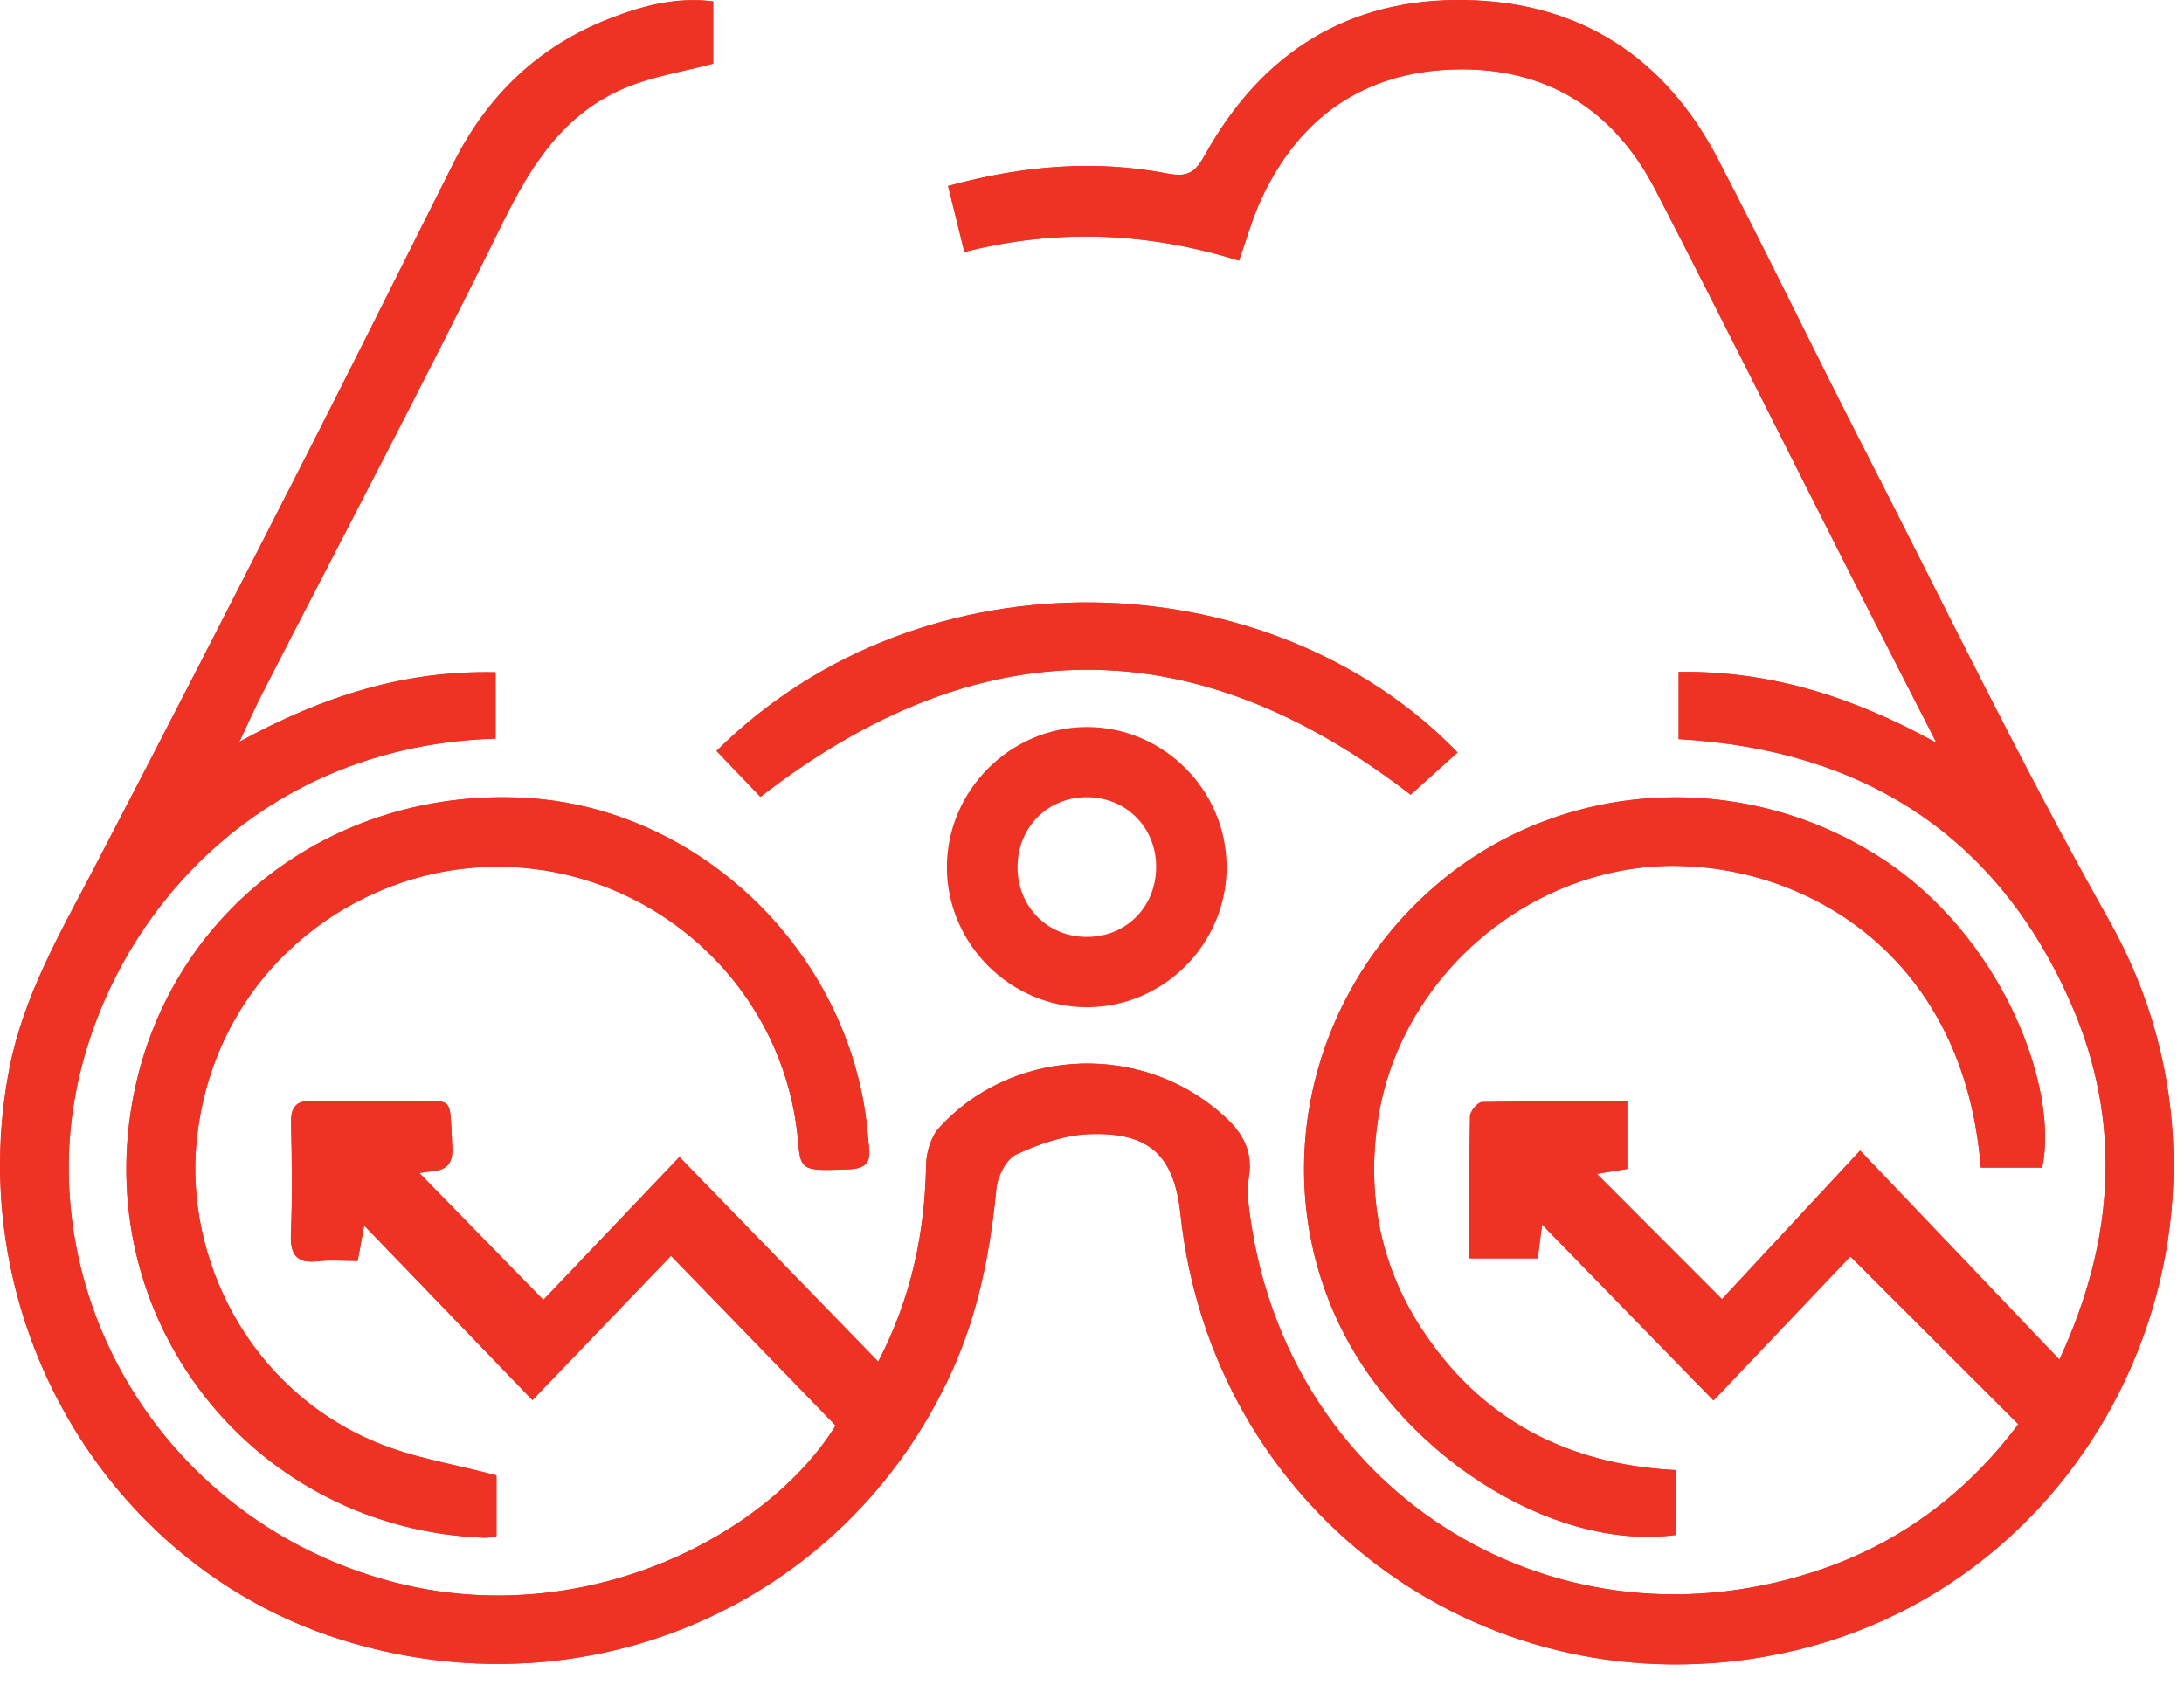
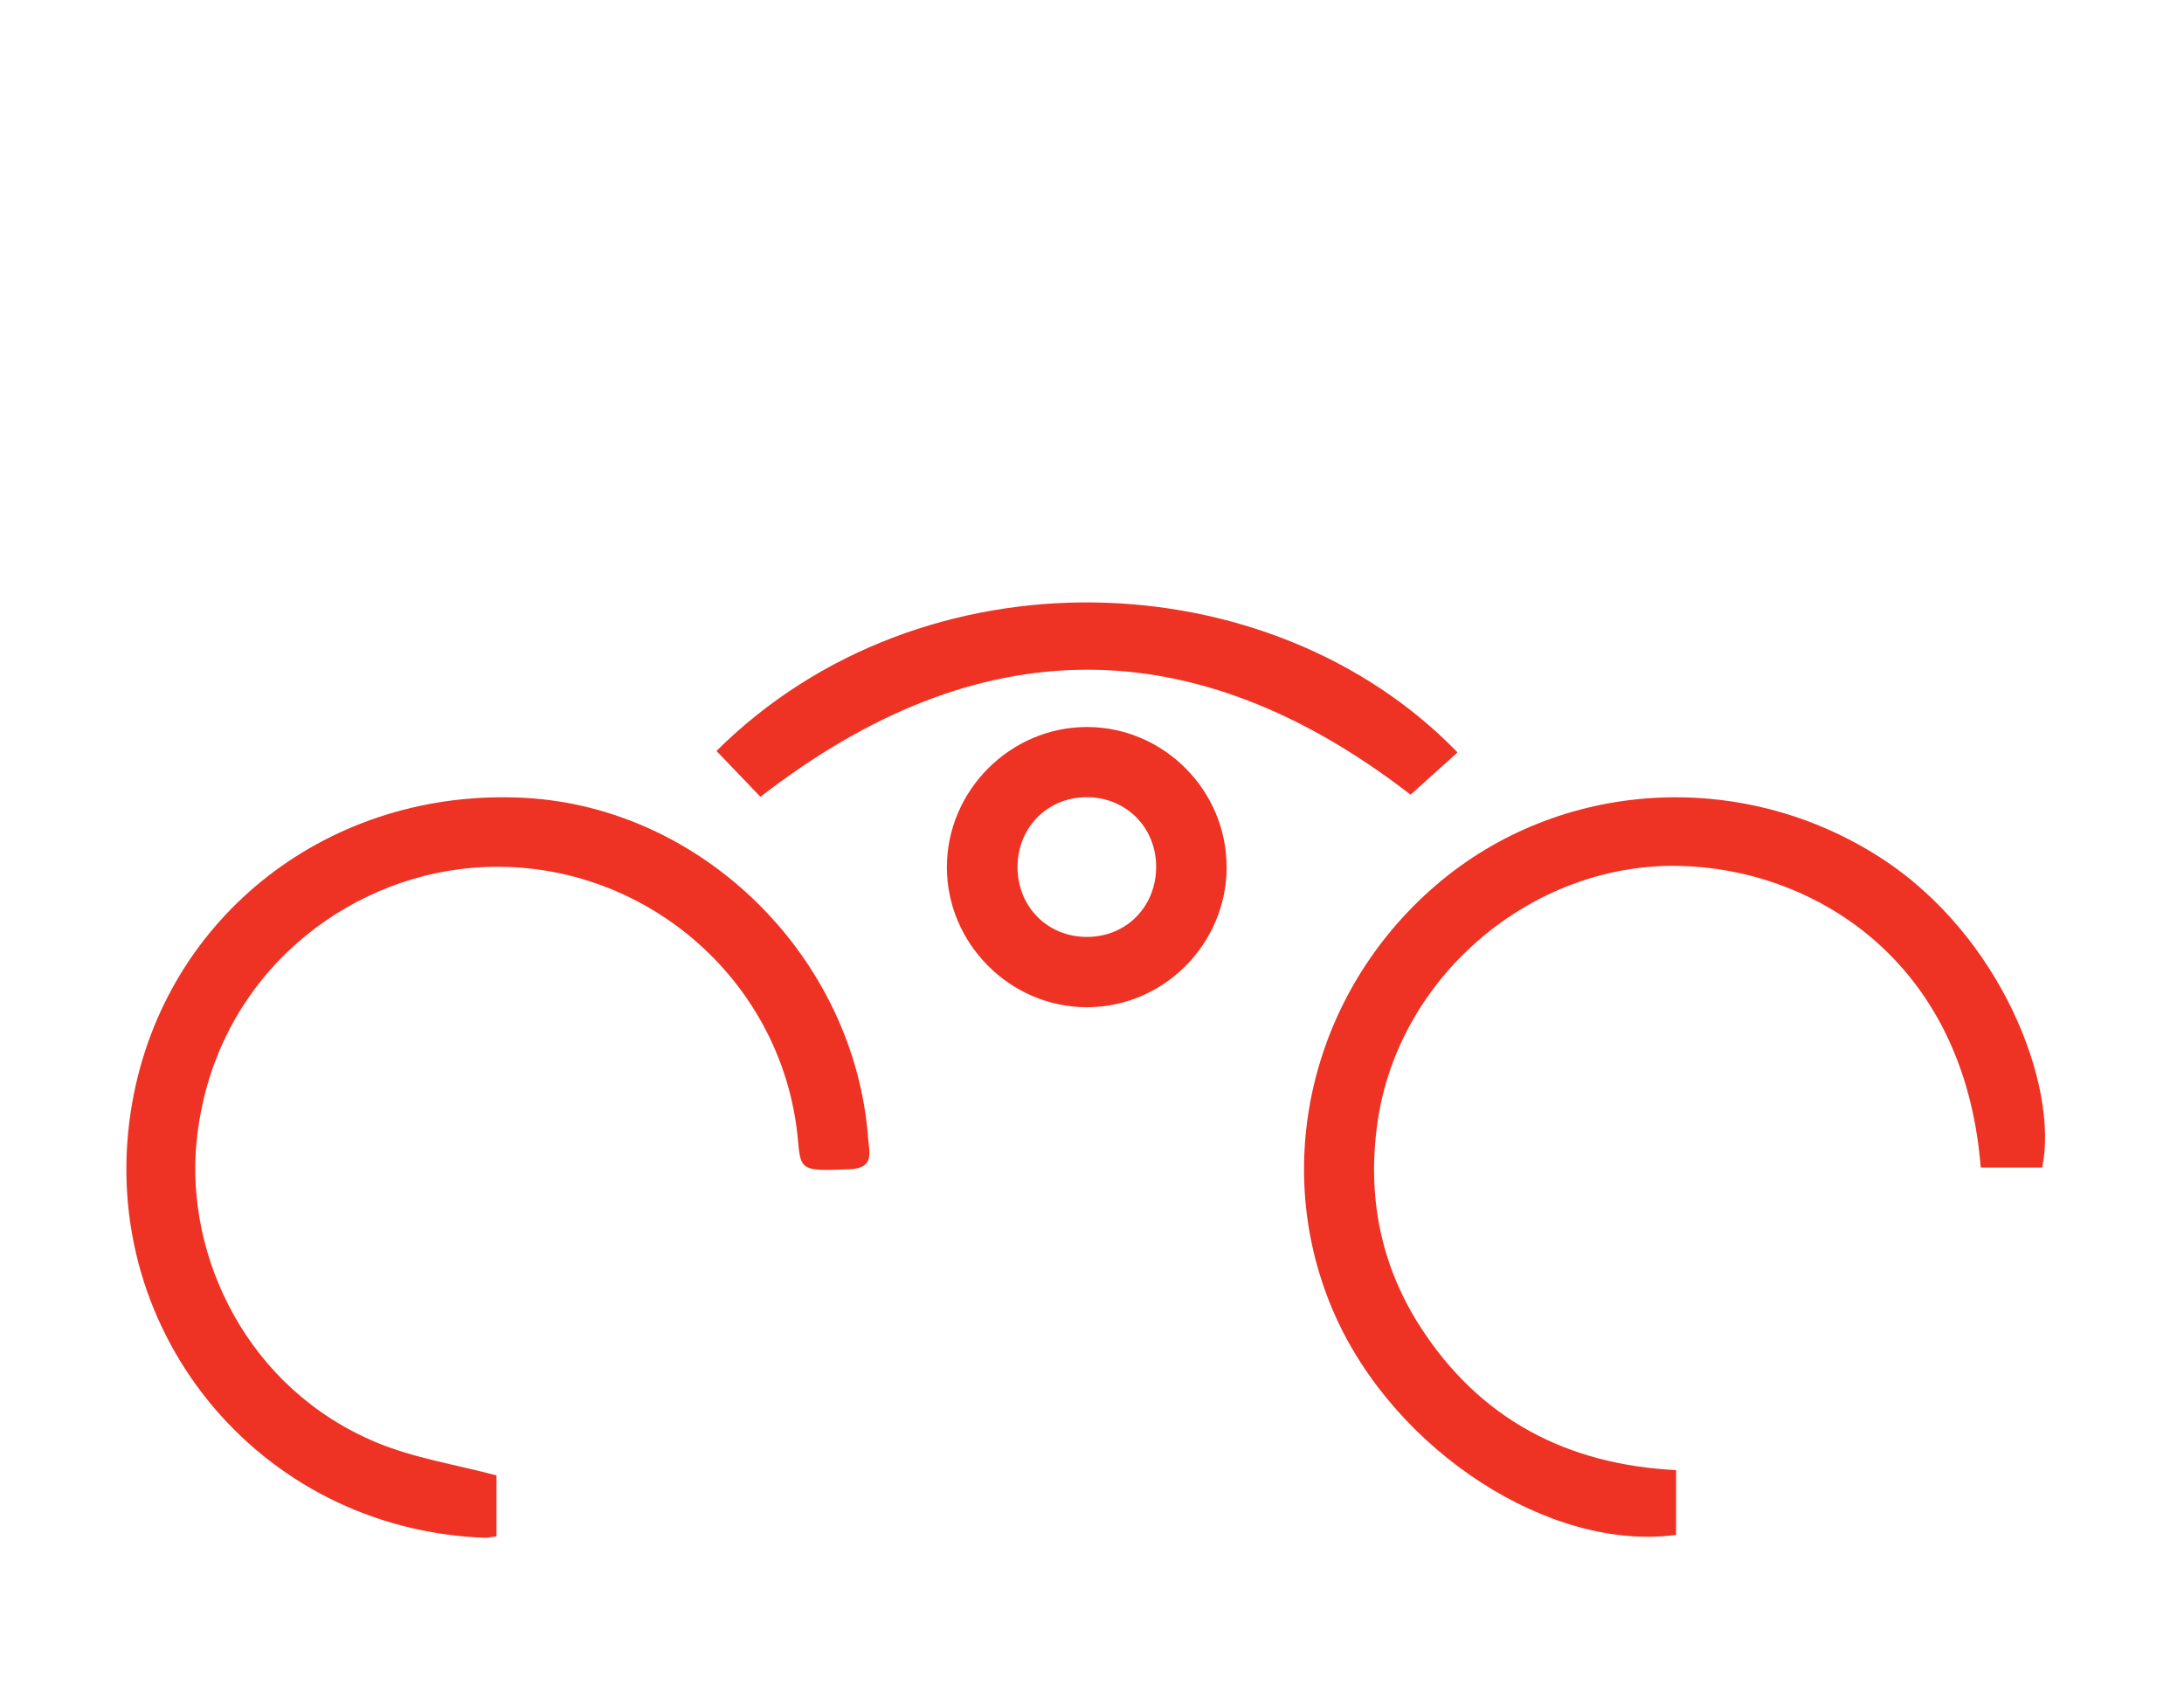
<svg xmlns="http://www.w3.org/2000/svg" width="105" height="81" viewBox="0 0 105 81" fill="none">
-   <path d="M45.583 8.943C49.152 7.964 52.631 7.672 56.133 8.346C57.12 8.537 57.468 8.276 57.928 7.45C60.658 2.53 64.84 -0.117 70.514 0.007C76.007 0.125 80.057 2.788 82.585 7.641C84.943 12.166 87.151 16.768 89.478 21.306C93.415 28.979 97.17 36.756 101.4 44.264C109.458 58.559 101.026 76.829 84.866 79.652C70.968 82.082 58.267 72.482 56.753 58.401C56.448 55.555 55.276 54.424 52.355 54.533C51.172 54.577 49.953 55.003 48.865 55.504C48.383 55.728 47.956 56.55 47.9 57.141C47.608 60.189 47.027 63.151 45.756 65.948C40.655 77.173 28.173 82.604 16.264 78.795C4.993 75.189 -1.877 63.242 0.453 51.361C1.135 47.882 2.875 44.884 4.487 41.803C7.95 35.175 11.354 28.515 14.751 21.851C17.129 17.189 19.459 12.502 21.809 7.824C23.439 4.583 25.89 2.23 29.284 0.903C30.877 0.28 32.507 -0.156 34.286 0.069V3.059C32.824 3.447 31.417 3.666 30.133 4.191C27.14 5.412 25.551 7.889 24.159 10.725C20.44 18.308 16.486 25.777 12.633 33.292C12.289 33.964 11.985 34.656 11.504 35.669C15.577 33.445 19.5 32.226 23.824 32.327V35.514C10.882 35.906 3.557 46.415 3.309 55.579C3.054 65.031 9.41 73.609 18.953 76.083C28.003 78.428 36.856 73.898 40.172 68.544C37.558 65.85 34.996 63.208 32.256 60.383C30.141 62.586 28.013 64.799 25.595 67.32C22.86 64.481 20.234 61.757 17.506 58.926C17.38 59.605 17.297 60.062 17.191 60.63C16.533 60.63 15.915 60.574 15.314 60.643C14.249 60.767 13.94 60.336 13.983 59.303C14.058 57.544 14.033 55.78 13.991 54.019C13.973 53.233 14.226 52.908 15.042 52.931C16.538 52.975 18.036 52.929 19.534 52.947C21.897 52.975 21.595 52.567 21.739 55.14C21.819 56.545 20.758 56.222 20.166 56.41C22.078 58.368 23.942 60.274 26.12 62.503C28.258 60.258 30.394 58.012 32.662 55.63C35.867 58.928 38.987 62.141 42.22 65.47C43.837 62.353 44.457 59.254 44.524 56.002C44.537 55.403 44.751 54.667 45.141 54.236C48.499 50.527 54.377 50.101 58.31 53.21C59.424 54.091 60.307 55.039 60.033 56.648C59.925 57.283 60.025 57.97 60.118 58.621C62.027 71.966 74.974 79.866 87.697 75.411C91.529 74.068 94.634 71.684 97.033 68.479C94.357 65.809 91.751 63.208 88.957 60.413C86.873 62.609 84.734 64.858 82.379 67.338C79.525 64.409 76.872 61.687 74.135 58.879C74.052 59.53 73.987 60.029 73.925 60.504H70.645C70.645 58.143 70.627 55.904 70.671 53.665C70.677 53.427 71.041 52.996 71.245 52.991C73.564 52.942 75.883 52.96 78.231 52.96V56.206C77.681 56.294 77.234 56.366 76.766 56.441C78.727 58.404 80.607 60.287 82.784 62.467C84.866 60.227 86.978 57.955 89.427 55.32C92.697 58.75 95.801 62.007 99.006 65.372C101.69 59.6 102.023 53.895 99.577 48.282C96.02 40.121 89.499 36.033 80.703 35.539V32.309C85.111 32.246 89.06 33.499 93.097 35.718C91.57 32.73 90.222 30.111 88.89 27.484C85.788 21.363 82.73 15.219 79.579 9.124C77.58 5.257 74.313 3.23 69.956 3.338C65.607 3.447 62.466 5.619 60.63 9.581C60.209 10.487 59.945 11.463 59.563 12.533C55.209 11.174 50.831 10.978 46.363 12.117C46.081 10.973 45.841 10.009 45.578 8.945L45.583 8.943ZM95.23 56.136C94.43 46.038 87.022 41.73 80.648 41.635C73.603 41.529 67.252 46.963 66.237 53.913C65.723 57.43 66.338 60.76 68.277 63.781C71.152 68.26 75.367 70.429 80.584 70.688V73.802C74.527 74.618 67.081 69.784 64.171 63.208C61.038 56.134 63.006 47.758 69.021 42.58C74.964 37.464 83.706 36.926 90.401 41.234C96.25 45 98.993 52.268 98.185 56.139H95.233L95.23 56.136ZM23.87 73.864C23.578 73.906 23.449 73.942 23.32 73.936C12.362 73.546 4.44 63.755 6.362 52.978C7.963 44.003 15.879 37.864 25.21 38.36C33.803 38.817 41.092 46.038 41.737 54.752C41.786 55.416 42.042 56.167 40.854 56.217C38.607 56.31 38.488 56.299 38.372 54.925C37.685 46.733 30.226 40.764 22.109 41.787C16.078 42.546 10.213 47.311 9.451 54.863C8.89 60.398 11.873 66.78 18.131 69.368C19.924 70.109 21.899 70.411 23.867 70.938V73.862L23.87 73.864ZM34.449 36.108C44.369 26.25 61.097 26.903 70.075 36.18C69.308 36.87 68.538 37.564 67.817 38.212C57.425 30.175 47.039 30.188 36.559 38.316C35.89 37.616 35.198 36.893 34.449 36.11V36.108Z" fill="#EE3224" />
-   <path d="M45.583 8.943C45.846 10.007 46.084 10.97 46.368 12.114C50.836 10.976 55.214 11.172 59.568 12.53C59.948 11.464 60.214 10.485 60.635 9.578C62.471 5.616 65.609 3.444 69.961 3.336C74.318 3.227 77.585 5.252 79.584 9.121C82.735 15.216 85.793 21.36 88.895 27.482C90.227 30.108 91.576 32.727 93.102 35.715C89.065 33.499 85.116 32.244 80.707 32.306V35.537C89.504 36.03 96.023 40.119 99.582 48.28C102.028 53.892 101.695 59.597 99.011 65.37C95.806 62.007 92.702 58.75 89.432 55.318C86.984 57.952 84.871 60.225 82.789 62.464C80.612 60.285 78.732 58.402 76.772 56.439C77.239 56.364 77.686 56.292 78.236 56.204V52.957C75.888 52.957 73.566 52.939 71.25 52.988C71.046 52.993 70.681 53.425 70.676 53.662C70.632 55.902 70.65 58.141 70.65 60.501H73.93C73.993 60.026 74.054 59.528 74.14 58.877C76.875 61.684 79.53 64.409 82.384 67.335C84.739 64.856 86.878 62.604 88.962 60.411C91.759 63.203 94.362 65.804 97.038 68.477C94.639 71.682 91.532 74.066 87.701 75.409C74.979 79.864 62.032 71.963 60.123 58.619C60.03 57.968 59.927 57.281 60.038 56.645C60.315 55.036 59.431 54.089 58.315 53.208C54.382 50.098 48.504 50.522 45.146 54.233C44.756 54.664 44.542 55.401 44.529 56C44.462 59.251 43.842 62.351 42.225 65.468C38.992 62.139 35.869 58.926 32.667 55.628C30.399 58.009 28.263 60.254 26.125 62.5C23.947 60.272 22.083 58.365 20.172 56.408C20.765 56.219 21.824 56.542 21.744 55.137C21.597 52.565 21.902 52.973 19.539 52.944C18.041 52.926 16.543 52.973 15.047 52.929C14.231 52.906 13.978 53.228 13.996 54.016C14.038 55.778 14.063 57.542 13.989 59.3C13.945 60.334 14.257 60.767 15.319 60.641C15.92 60.571 16.538 60.628 17.196 60.628C17.302 60.06 17.387 59.6 17.511 58.923C20.239 61.754 22.863 64.476 25.6 67.317C28.02 64.799 30.146 62.583 32.261 60.38C35.001 63.206 37.563 65.848 40.177 68.541C36.861 73.893 28.007 78.425 18.958 76.08C9.415 73.606 3.058 65.029 3.314 55.576C3.562 46.413 10.887 35.904 23.829 35.511V32.324C19.505 32.223 15.582 33.442 11.509 35.666C11.987 34.654 12.292 33.962 12.638 33.29C16.494 25.774 20.445 18.305 24.164 10.722C25.556 7.887 27.145 5.412 30.138 4.188C31.422 3.664 32.829 3.444 34.291 3.057V0.066C32.512 -0.159 30.882 0.278 29.288 0.9C25.895 2.228 23.441 4.581 21.814 7.822C19.464 12.499 17.134 17.184 14.756 21.849C11.357 28.512 7.955 35.173 4.492 41.8C2.88 44.881 1.14 47.88 0.458 51.359C-1.872 63.239 4.998 75.187 16.269 78.792C28.178 82.602 40.66 77.17 45.761 65.946C47.032 63.149 47.613 60.186 47.905 57.139C47.961 56.55 48.388 55.726 48.87 55.501C49.958 54.998 51.179 54.574 52.36 54.53C55.281 54.422 56.451 55.553 56.758 58.399C58.272 72.48 70.971 82.08 84.871 79.65C101.033 76.824 109.463 58.557 101.405 44.261C97.172 36.753 93.417 28.977 89.484 21.304C87.156 16.763 84.948 12.161 82.59 7.639C80.062 2.786 76.012 0.123 70.519 0.004C64.844 -0.12 60.663 2.527 57.933 7.448C57.476 8.274 57.127 8.535 56.138 8.344C52.633 7.67 49.157 7.961 45.588 8.94L45.583 8.943Z" fill="#EE3224" />
  <path d="M95.23 56.137H98.182C98.99 52.265 96.248 44.998 90.398 41.232C83.704 36.924 74.961 37.461 69.018 42.578C63.006 47.756 61.035 56.132 64.168 63.206C67.081 69.781 74.527 74.616 80.581 73.8V70.685C75.364 70.427 71.149 68.257 68.274 63.779C66.335 60.757 65.72 57.428 66.234 53.91C67.249 46.96 73.603 41.526 80.646 41.632C87.02 41.728 94.427 46.036 95.228 56.134L95.23 56.137Z" fill="#EE3224" />
  <path d="M23.87 73.864V70.941C21.902 70.416 19.926 70.114 18.134 69.37C11.876 66.782 8.893 60.403 9.453 54.866C10.218 47.312 16.083 42.549 22.111 41.79C30.229 40.767 37.688 46.736 38.374 54.928C38.491 56.302 38.609 56.31 40.856 56.219C42.047 56.17 41.791 55.419 41.74 54.755C41.094 46.043 33.806 38.82 25.213 38.362C15.882 37.867 7.966 44.006 6.364 52.981C4.44 63.756 12.364 73.549 23.323 73.939C23.449 73.944 23.578 73.906 23.873 73.867L23.87 73.864Z" fill="#EE3224" />
  <path d="M34.448 36.108C35.197 36.89 35.889 37.613 36.559 38.313C47.036 30.186 57.422 30.175 67.817 38.21C68.537 37.562 69.307 36.87 70.074 36.177C61.097 26.903 44.371 26.25 34.448 36.105V36.108Z" fill="#EE3224" />
  <path d="M58.971 41.704C58.982 38.008 55.952 34.961 52.264 34.956C48.584 34.95 45.529 38.001 45.523 41.684C45.518 45.369 48.558 48.422 52.244 48.429C55.929 48.437 58.964 45.405 58.974 41.704H58.971ZM48.92 41.722C48.907 39.824 50.317 38.362 52.189 38.331C54.072 38.3 55.542 39.715 55.583 41.593C55.627 43.548 54.178 45.051 52.251 45.049C50.371 45.049 48.935 43.613 48.92 41.72V41.722Z" fill="#EE3224" />
</svg>